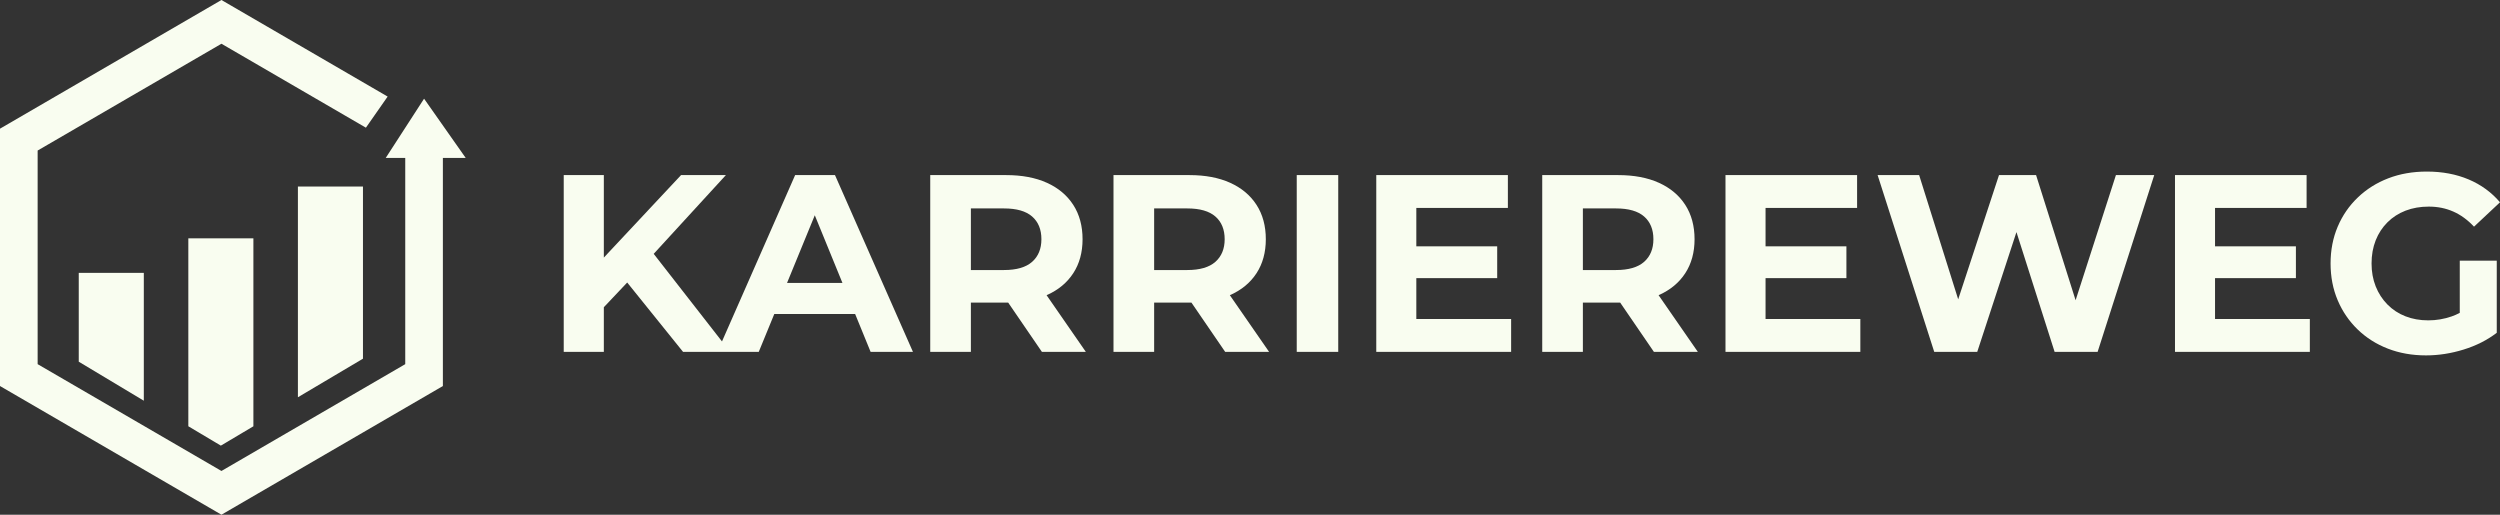
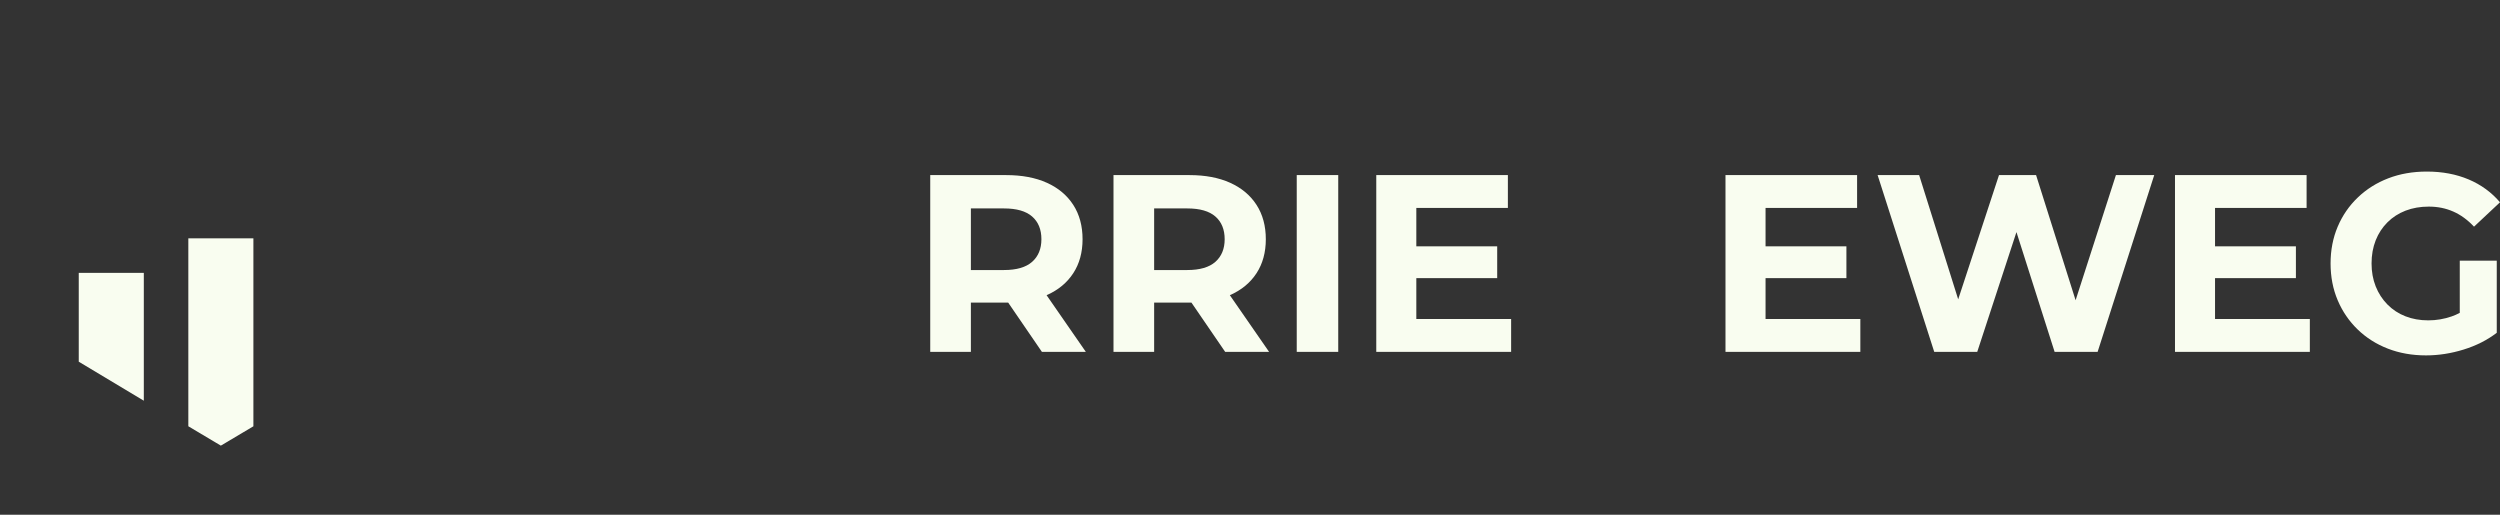
<svg xmlns="http://www.w3.org/2000/svg" width="204px" height="42px" viewBox="0 0 204.0 42.0">
  <rect x="0" y="0" width="204.0" height="42.0" fill="#333333" stroke="none" />
  <defs>
    <clipPath id="i0">
      <path d="M1440,0 L1440,12134 L0,12134 L0,0 L1440,0 Z" />
    </clipPath>
    <clipPath id="i1">
      <path d="M5.309,0 L5.309,10.43 L0,7.247 L0,0 L5.309,0 Z" />
    </clipPath>
    <clipPath id="i2">
      <path d="M5.309,0 L5.309,15.335 L2.654,16.913 L0,15.334 L0,0 L5.309,0 Z" />
    </clipPath>
    <clipPath id="i3">
-       <path d="M5.309,0 L5.309,14.048 L0,17.195 L0,0 L5.309,0 Z" />
-     </clipPath>
+       </clipPath>
    <clipPath id="i4">
-       <path d="M18.07,0 L31.631,7.88 L29.858,10.419 L18.07,3.569 L3.071,12.284 L3.071,29.715 L18.07,38.431 L33.068,29.715 L33.068,12.885 L31.477,12.885 L34.604,8.053 L38,12.885 L36.139,12.885 L36.139,31.5 L18.07,42 L0,31.5 L0,10.5 L18.07,0 Z" />
-     </clipPath>
+       </clipPath>
    <clipPath id="i5">
      <path d="M3.273,0 L3.273,6.731 L9.573,0 L13.232,0 L7.342,6.426 L12.915,13.573 L18.883,0 L22.135,0 L28.496,14.423 L25.041,14.423 L23.778,11.332 L17.183,11.332 L15.915,14.423 L9.736,14.423 L5.179,8.765 L3.273,10.782 L3.273,14.423 L0,14.423 L0,0 L3.273,0 Z M20.487,3.278 L18.223,8.798 L22.743,8.798 L20.487,3.278 Z" />
    </clipPath>
    <clipPath id="i6">
      <path d="M6.205,0 C7.488,0 8.594,0.21 9.522,0.628 C10.45,1.048 11.167,1.649 11.672,2.431 C12.177,3.214 12.43,4.149 12.43,5.234 C12.43,6.305 12.177,7.229 11.672,8.005 C11.167,8.781 10.45,9.375 9.522,9.787 C9.513,9.791 9.503,9.794 9.494,9.799 L12.696,14.423 L9.112,14.423 L6.359,10.402 C6.307,10.403 6.257,10.405 6.205,10.405 L3.317,10.405 L3.317,14.423 L0,14.423 L0,0 Z M6.02,2.72 L3.317,2.72 L3.317,7.747 L6.02,7.747 C7.045,7.747 7.809,7.524 8.314,7.078 C8.819,6.631 9.072,6.016 9.072,5.234 C9.072,4.437 8.819,3.819 8.314,3.379 C7.809,2.939 7.045,2.72 6.02,2.72 Z" />
    </clipPath>
    <clipPath id="i7">
      <path d="M6.205,0 C7.488,0 8.594,0.21 9.522,0.628 C10.45,1.048 11.167,1.649 11.672,2.431 C12.177,3.214 12.43,4.149 12.43,5.234 C12.43,6.305 12.177,7.229 11.672,8.005 C11.167,8.781 10.45,9.375 9.522,9.787 C9.513,9.791 9.503,9.794 9.494,9.799 L12.696,14.423 L9.112,14.423 L6.359,10.402 C6.307,10.403 6.257,10.405 6.205,10.405 L3.317,10.405 L3.317,14.423 L0,14.423 L0,0 Z M6.021,2.72 L3.317,2.72 L3.317,7.747 L6.021,7.747 C7.045,7.747 7.809,7.524 8.314,7.078 C8.819,6.631 9.072,6.016 9.072,5.234 C9.072,4.437 8.819,3.819 8.314,3.379 C7.809,2.939 7.045,2.72 6.021,2.72 Z" />
    </clipPath>
    <clipPath id="i8">
      <path d="M3.386,0 L3.386,14.423 L0,14.423 L0,0 L3.386,0 Z" />
    </clipPath>
    <clipPath id="i9">
      <path d="M10.739,0 L10.739,2.679 L3.268,2.679 L3.268,5.81 L9.867,5.81 L9.867,8.407 L3.268,8.407 L3.268,11.744 L11.004,11.744 L11.004,14.423 L0,14.423 L0,0 L10.739,0 Z" />
    </clipPath>
    <clipPath id="i10">
      <path d="M6.205,0 C7.488,0 8.594,0.21 9.522,0.628 C10.45,1.048 11.167,1.649 11.672,2.431 C12.177,3.214 12.43,4.149 12.43,5.234 C12.43,6.305 12.177,7.229 11.672,8.005 C11.167,8.781 10.45,9.375 9.522,9.787 C9.513,9.791 9.503,9.794 9.494,9.799 L12.696,14.423 L9.112,14.423 L6.359,10.402 C6.307,10.403 6.257,10.405 6.205,10.405 L3.317,10.405 L3.317,14.423 L0,14.423 L0,0 Z M6.021,2.72 L3.317,2.72 L3.317,7.747 L6.021,7.747 C7.044,7.747 7.809,7.524 8.314,7.078 C8.819,6.631 9.072,6.016 9.072,5.234 C9.072,4.437 8.819,3.819 8.314,3.379 C7.809,2.939 7.044,2.72 6.021,2.72 Z" />
    </clipPath>
    <clipPath id="i11">
      <path d="M10.739,0 L10.739,2.679 L3.269,2.679 L3.269,5.81 L9.867,5.81 L9.867,8.407 L3.269,8.407 L3.269,11.744 L11.004,11.744 L11.004,14.423 L0,14.423 L0,0 L10.739,0 Z" />
    </clipPath>
    <clipPath id="i12">
      <path d="M3.388,0 L6.574,10.138 L9.904,0 L12.93,0 L16.155,10.213 L19.445,0 L22.571,0 L17.952,14.423 L14.442,14.423 L11.329,4.651 L8.129,14.423 L4.619,14.423 L0,0 L3.388,0 Z" />
    </clipPath>
    <clipPath id="i13">
      <path d="M10.739,0 L10.739,2.679 L3.268,2.679 L3.268,5.81 L9.867,5.81 L9.867,8.407 L3.268,8.407 L3.268,11.744 L11.004,11.744 L11.004,14.423 L0,14.423 L0,0 L10.739,0 Z" />
    </clipPath>
    <clipPath id="i14">
      <path d="M7.851,0 C9.115,0 10.253,0.214 11.266,0.642 C12.278,1.07 13.132,1.692 13.825,2.507 L11.704,4.496 C11.188,3.944 10.623,3.532 10.012,3.263 C9.4,2.993 8.734,2.859 8.014,2.859 C7.32,2.859 6.688,2.97 6.117,3.19 C5.547,3.412 5.053,3.729 4.639,4.144 C4.224,4.558 3.905,5.048 3.68,5.614 C3.456,6.181 3.344,6.81 3.344,7.5 C3.344,8.177 3.456,8.798 3.68,9.365 C3.905,9.931 4.224,10.425 4.639,10.846 C5.053,11.267 5.543,11.589 6.107,11.809 C6.671,12.031 7.293,12.141 7.973,12.141 C8.625,12.141 9.261,12.034 9.879,11.82 C10.102,11.743 10.324,11.645 10.542,11.529 L10.542,7.272 L13.56,7.272 L13.56,13.156 C12.785,13.75 11.884,14.206 10.858,14.523 C9.832,14.841 8.809,15 7.789,15 C6.661,15 5.624,14.817 4.68,14.451 C3.735,14.085 2.912,13.564 2.212,12.887 C1.512,12.21 0.968,11.416 0.581,10.504 C0.194,9.592 0,8.592 0,7.5 C0,6.409 0.194,5.408 0.581,4.496 C0.968,3.584 1.515,2.79 2.223,2.113 C2.929,1.436 3.759,0.915 4.71,0.549 C5.661,0.183 6.709,0 7.851,0 Z" />
    </clipPath>
  </defs>
  <g transform="translate(-80.0 -42.0)">
    <g clip-path="url(#i0)">
      <g transform="translate(80 42.0)">
        <g transform="translate(6.426 22.268)">
          <g clip-path="url(#i1)">
            <polygon points="0,0 5.309,0 5.309,10.43 0,10.43 0,0" stroke="none" fill="#F9FDF0" />
          </g>
        </g>
        <g transform="translate(15.368 19.45)">
          <g clip-path="url(#i2)">
            <polygon points="0,0 5.309,0 5.309,16.913 0,16.913 0,0" stroke="none" fill="#F9FDF0" />
          </g>
        </g>
        <g transform="translate(24.309 15.221)">
          <g clip-path="url(#i3)">
            <polygon points="0,0 5.309,0 5.309,17.195 0,17.195 0,0" stroke="none" fill="#F9FDF0" />
          </g>
        </g>
        <g clip-path="url(#i4)">
          <polygon points="0,0 38,0 38,42 0,42 0,0" stroke="none" fill="#F9FDF0" />
        </g>
        <g transform="translate(46.0 14.0)">
          <g transform="translate(0.0 0.288)">
            <g clip-path="url(#i5)">
-               <polygon points="0,0 28.496,0 28.496,14.423 0,14.423 0,0" stroke="none" fill="#F9FDF0" />
-             </g>
+               </g>
          </g>
          <g transform="translate(29.907 0.288)">
            <g clip-path="url(#i6)">
              <polygon points="0,0 12.696,0 12.696,14.423 0,14.423 0,0" stroke="none" fill="#F9FDF0" />
            </g>
          </g>
          <g transform="translate(44.861 0.288)">
            <g clip-path="url(#i7)">
              <polygon points="0,0 12.696,0 12.696,14.423 0,14.423 0,0" stroke="none" fill="#F9FDF0" />
            </g>
          </g>
          <g transform="translate(59.814 0.288)">
            <g clip-path="url(#i8)">
              <polygon points="0,0 3.386,0 3.386,14.423 0,14.423 0,0" stroke="none" fill="#F9FDF0" />
            </g>
          </g>
          <g transform="translate(66.304 0.288)">
            <g clip-path="url(#i9)">
              <polygon points="0,0 11.004,0 11.004,14.423 0,14.423 0,0" stroke="none" fill="#F9FDF0" />
            </g>
          </g>
          <g transform="translate(79.846 0.288)">
            <g clip-path="url(#i10)">
-               <polygon points="0,0 12.696,0 12.696,14.423 0,14.423 0,0" stroke="none" fill="#F9FDF0" />
-             </g>
+               </g>
          </g>
          <g transform="translate(94.8 0.288)">
            <g clip-path="url(#i11)">
              <polygon points="0,0 11.004,0 11.004,14.423 0,14.423 0,0" stroke="none" fill="#F9FDF0" />
            </g>
          </g>
          <g transform="translate(107.214 0.288)">
            <g clip-path="url(#i12)">
              <polygon points="0,0 22.571,0 22.571,14.423 0,14.423 0,0" stroke="none" fill="#F9FDF0" />
            </g>
          </g>
          <g transform="translate(131.479 0.288)">
            <g clip-path="url(#i13)">
              <polygon points="0,0 11.004,0 11.004,14.423 0,14.423 0,0" stroke="none" fill="#F9FDF0" />
            </g>
          </g>
          <g transform="translate(144.175 0.0)">
            <g clip-path="url(#i14)">
              <polygon points="0,0 13.825,0 13.825,15 0,15 0,0" stroke="none" fill="#F9FDF0" />
            </g>
          </g>
        </g>
      </g>
    </g>
  </g>
</svg>